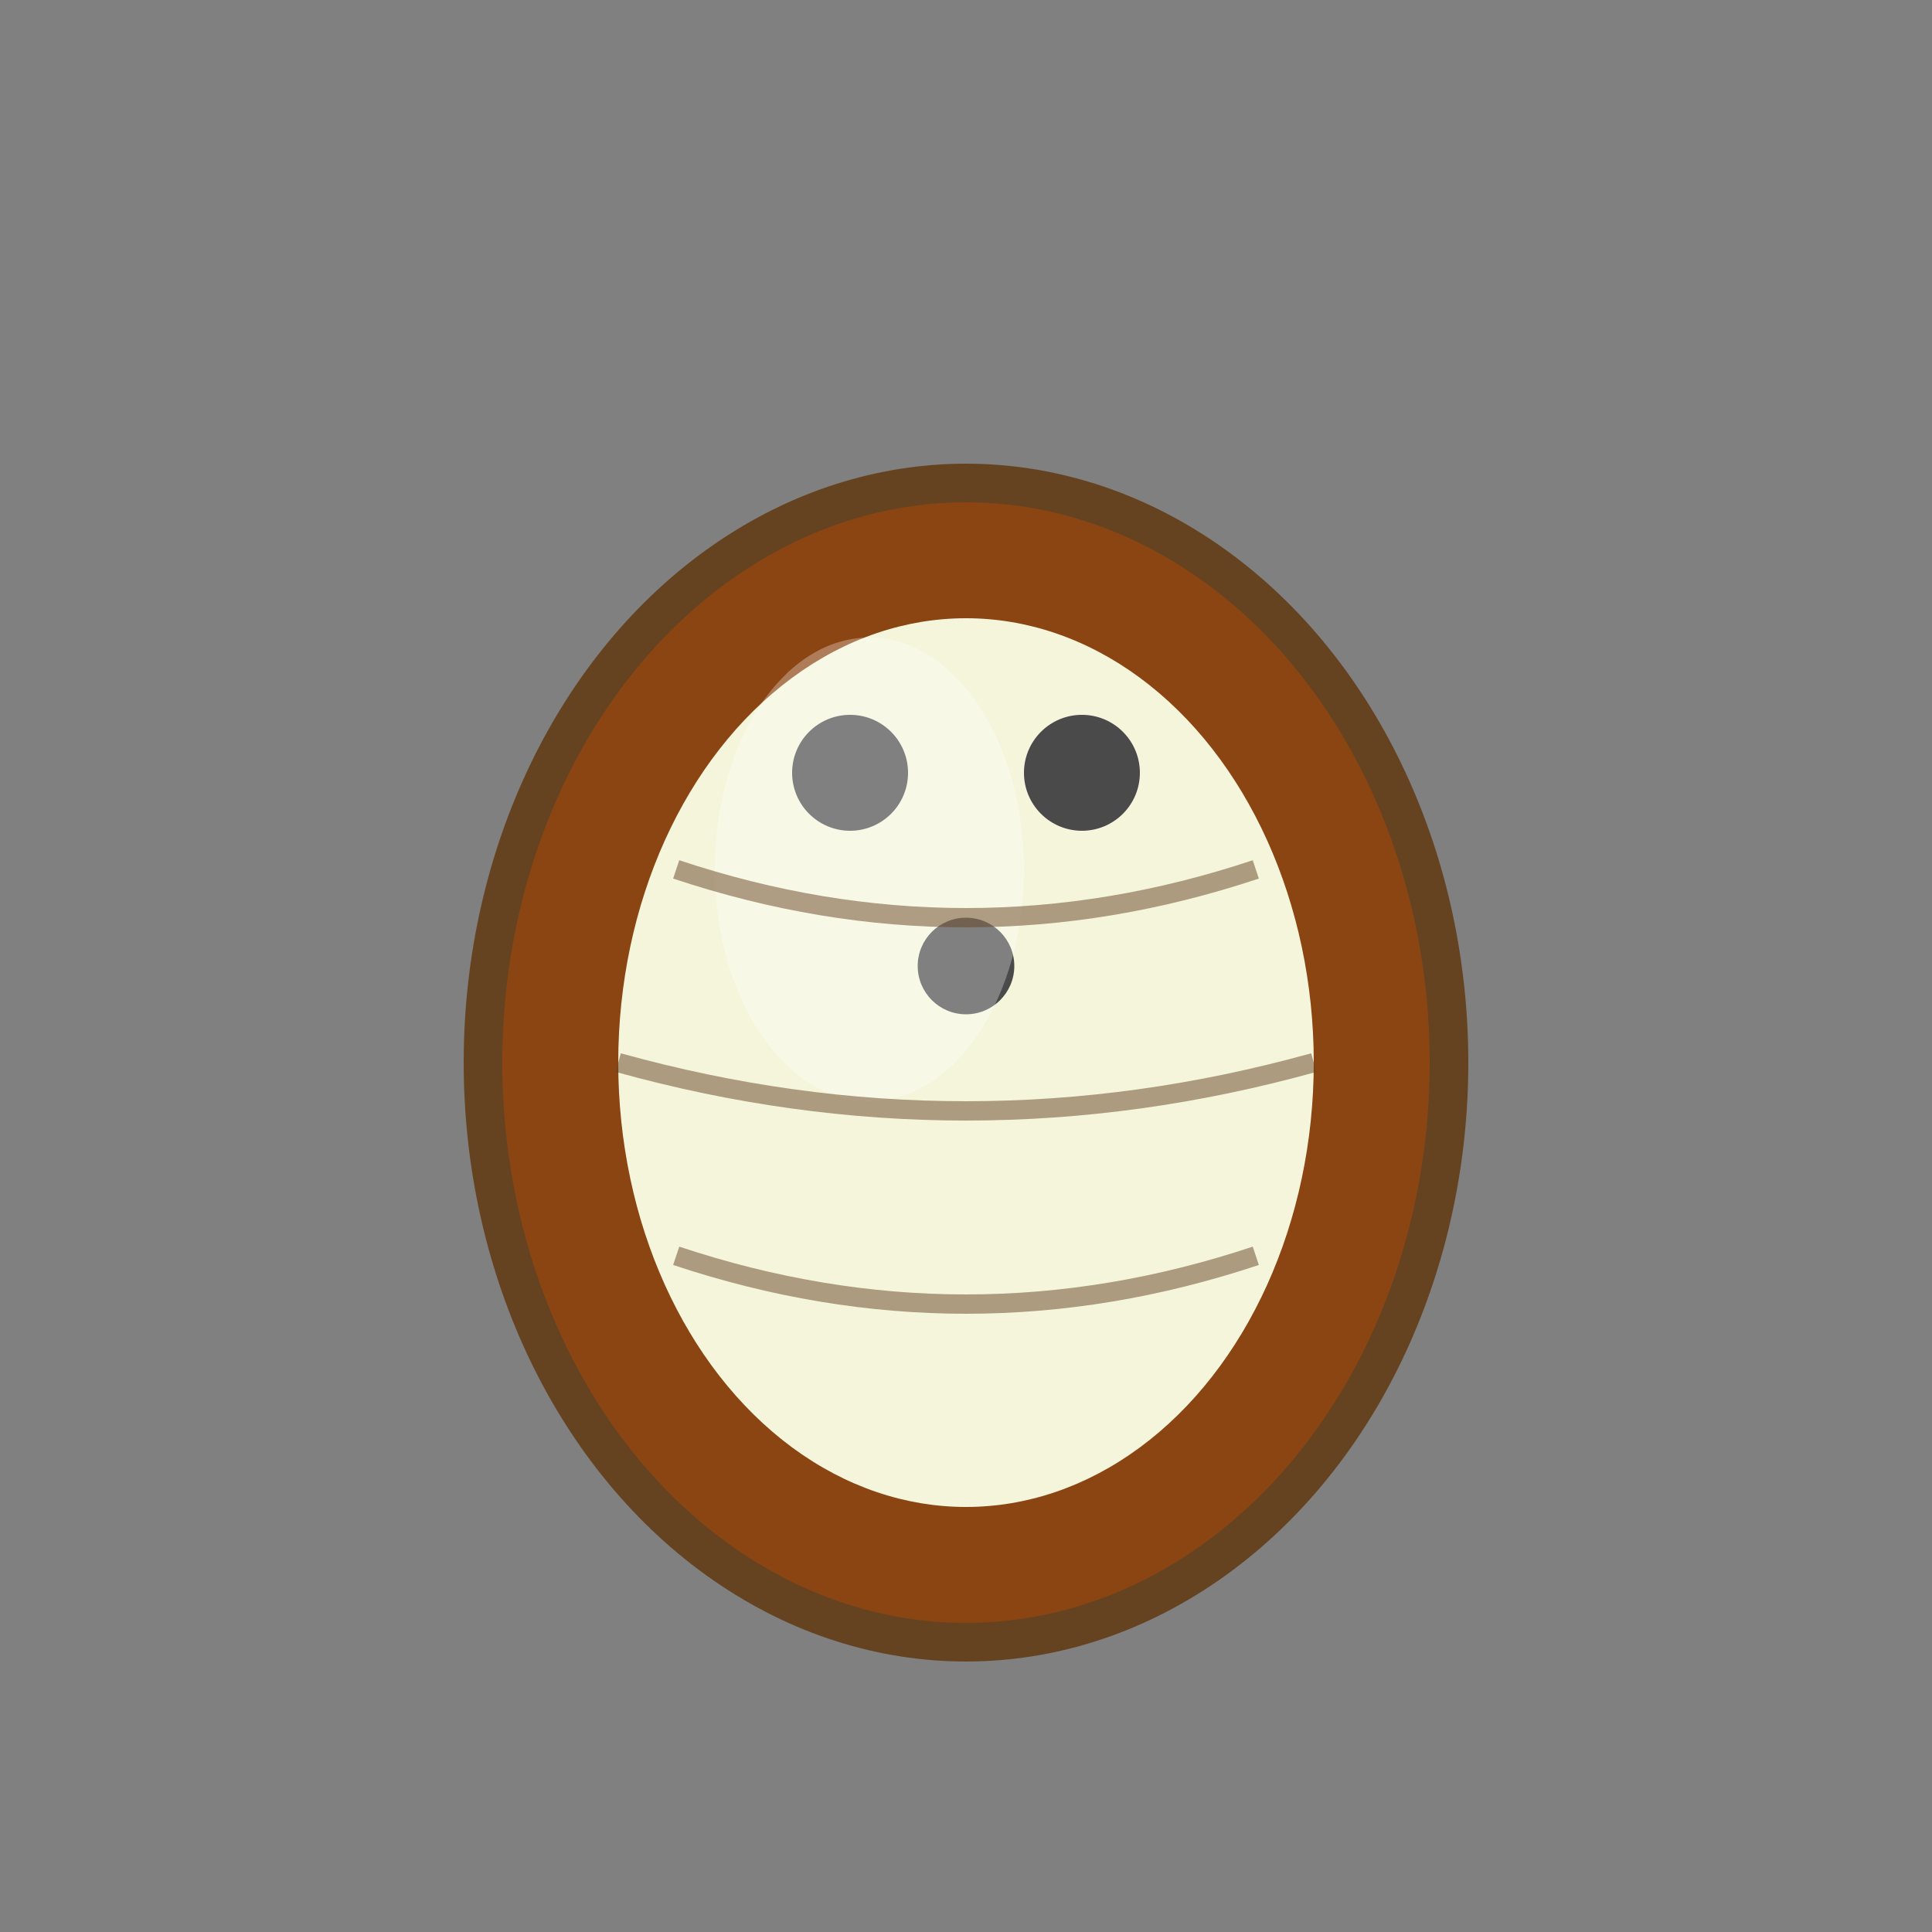
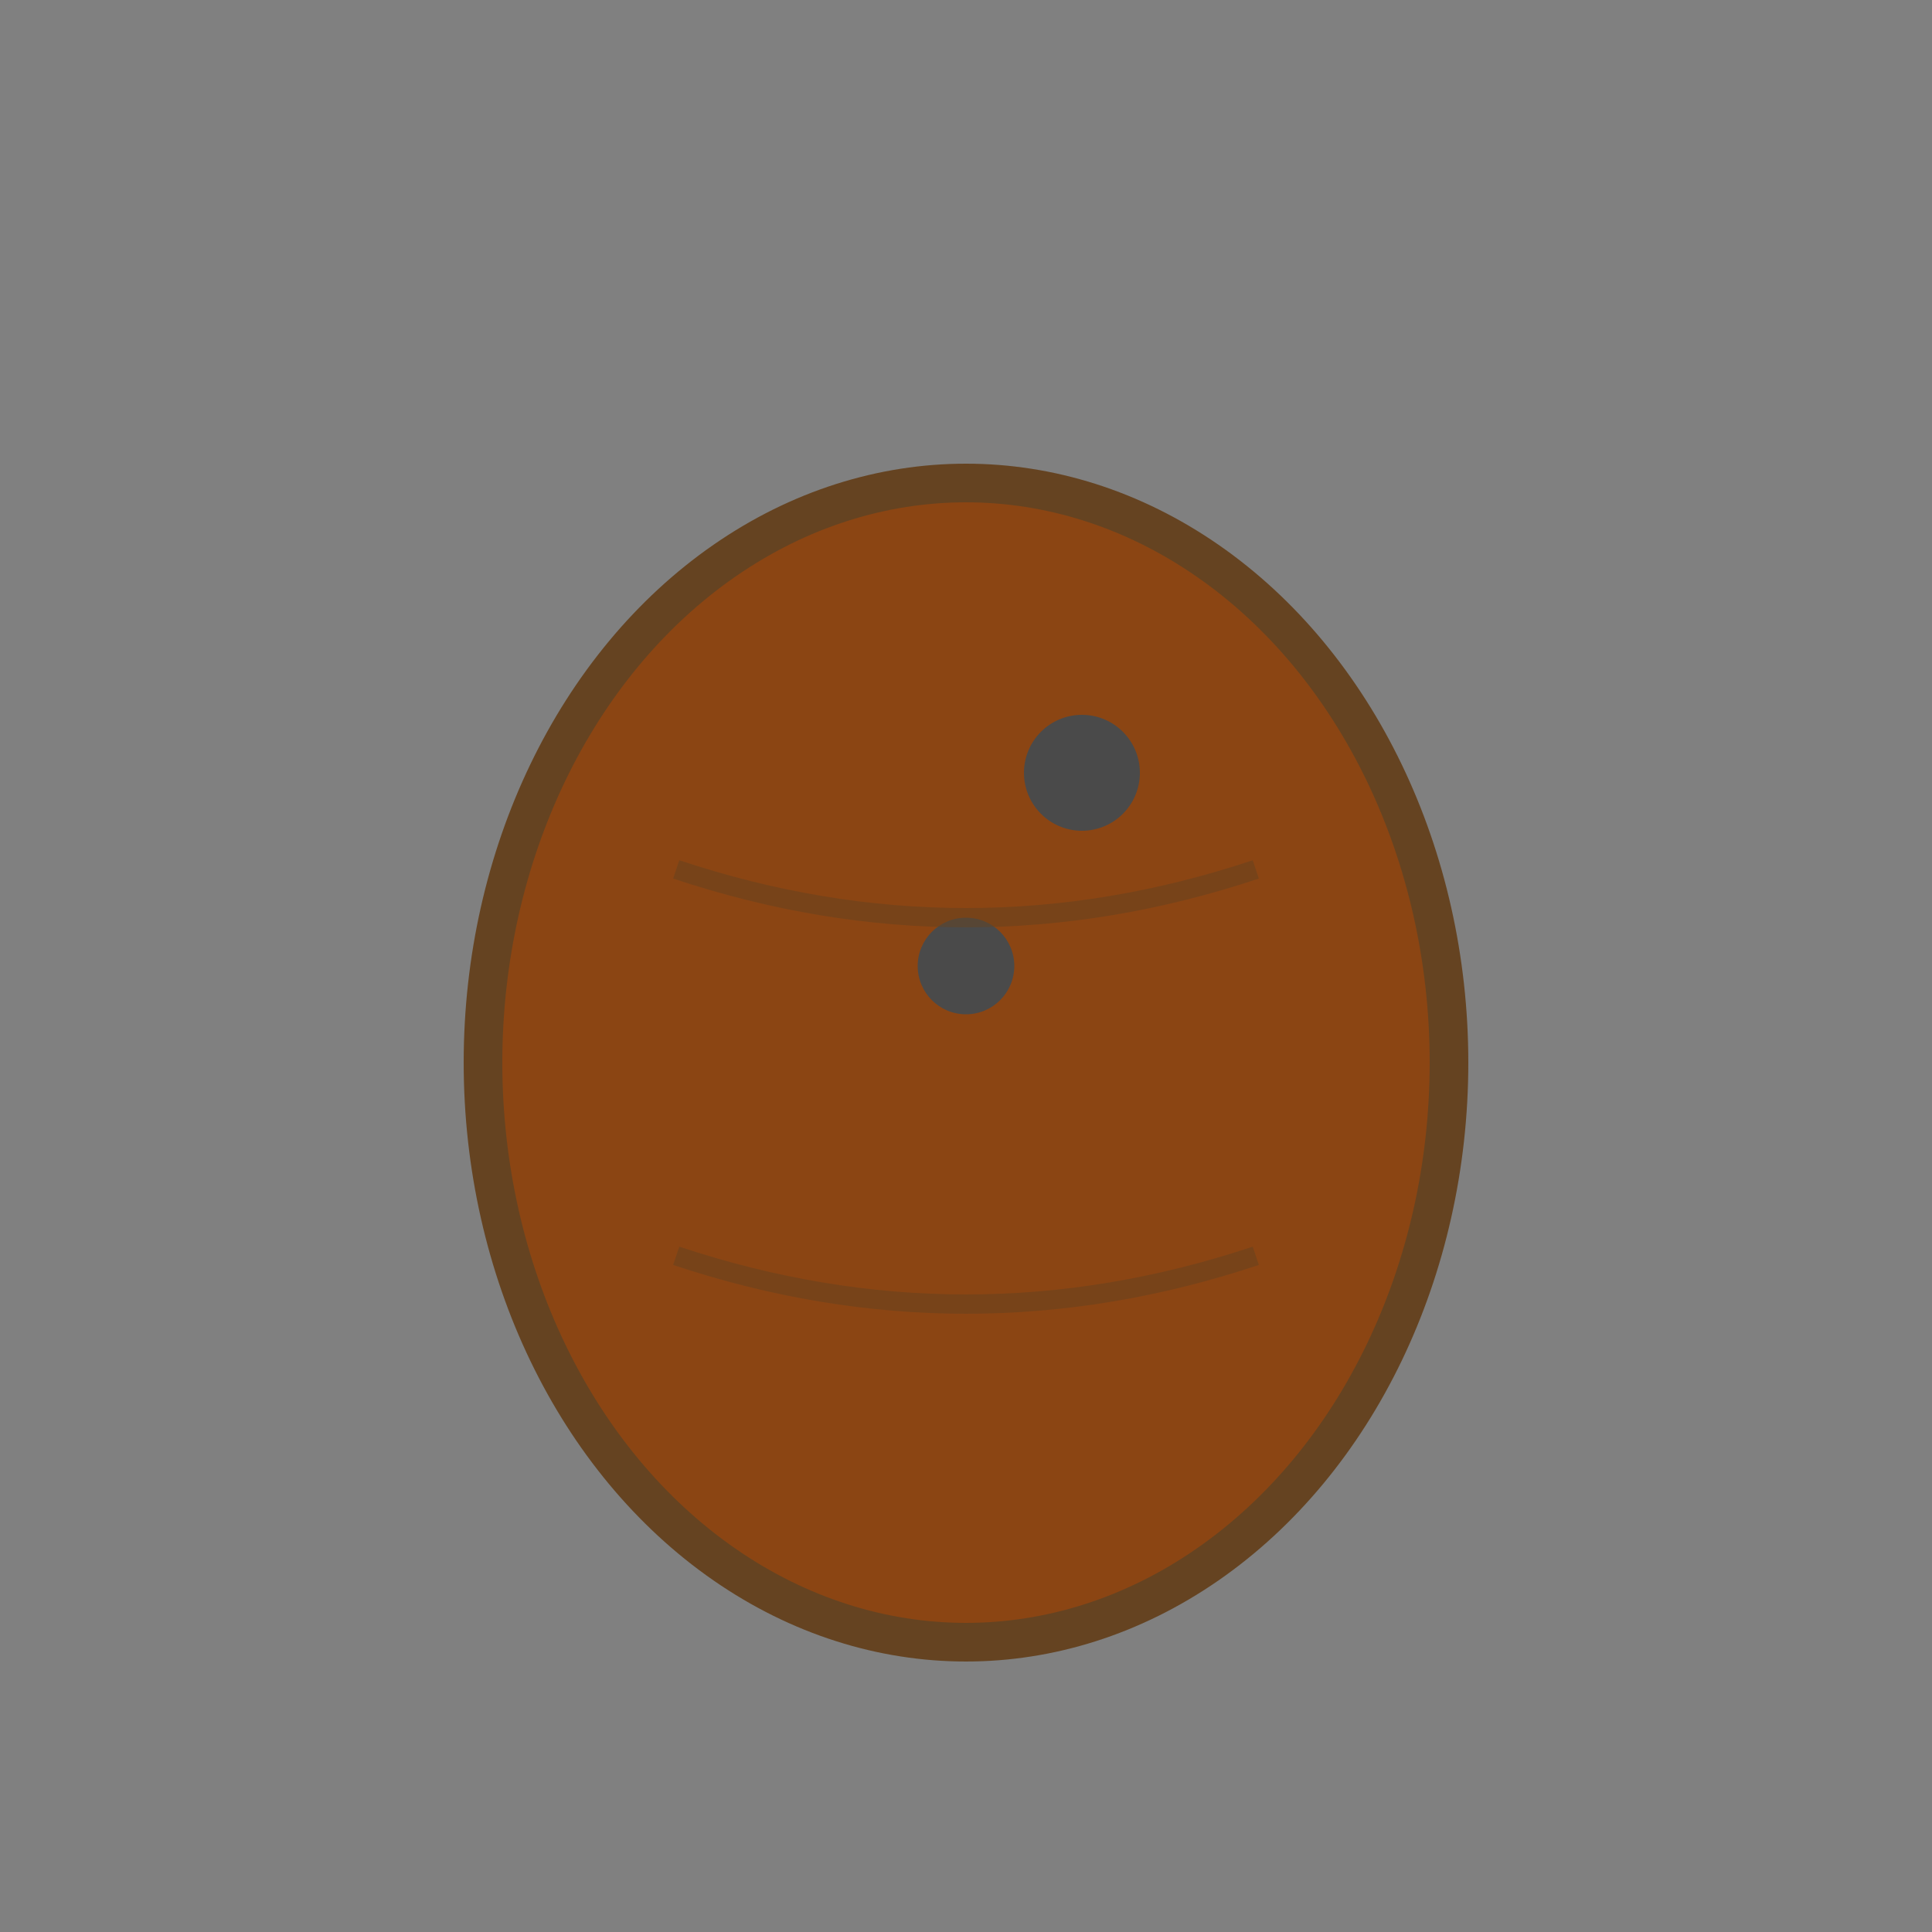
<svg xmlns="http://www.w3.org/2000/svg" viewBox="0 0 100 100" width="32" height="32">
  <rect x="0" y="0" width="100" height="100" fill="#808080" stroke="none" />
  <ellipse cx="50" cy="55" rx="25" ry="30" fill="#8B4513" stroke="#654321" stroke-width="2" />
-   <ellipse cx="50" cy="55" rx="18" ry="23" fill="#F5F5DC" />
-   <circle cx="44" cy="40" r="3" fill="#4A4A4A" />
  <circle cx="56" cy="40" r="3" fill="#4A4A4A" />
  <circle cx="50" cy="50" r="2.5" fill="#4A4A4A" />
-   <ellipse cx="45" cy="45" rx="8" ry="12" fill="#FFFFFF" opacity="0.3" />
  <path d="M35 45 Q50 50 65 45" stroke="#654321" stroke-width="1" fill="none" opacity="0.5" />
-   <path d="M32 55 Q50 60 68 55" stroke="#654321" stroke-width="1" fill="none" opacity="0.5" />
  <path d="M35 65 Q50 70 65 65" stroke="#654321" stroke-width="1" fill="none" opacity="0.5" />
</svg>